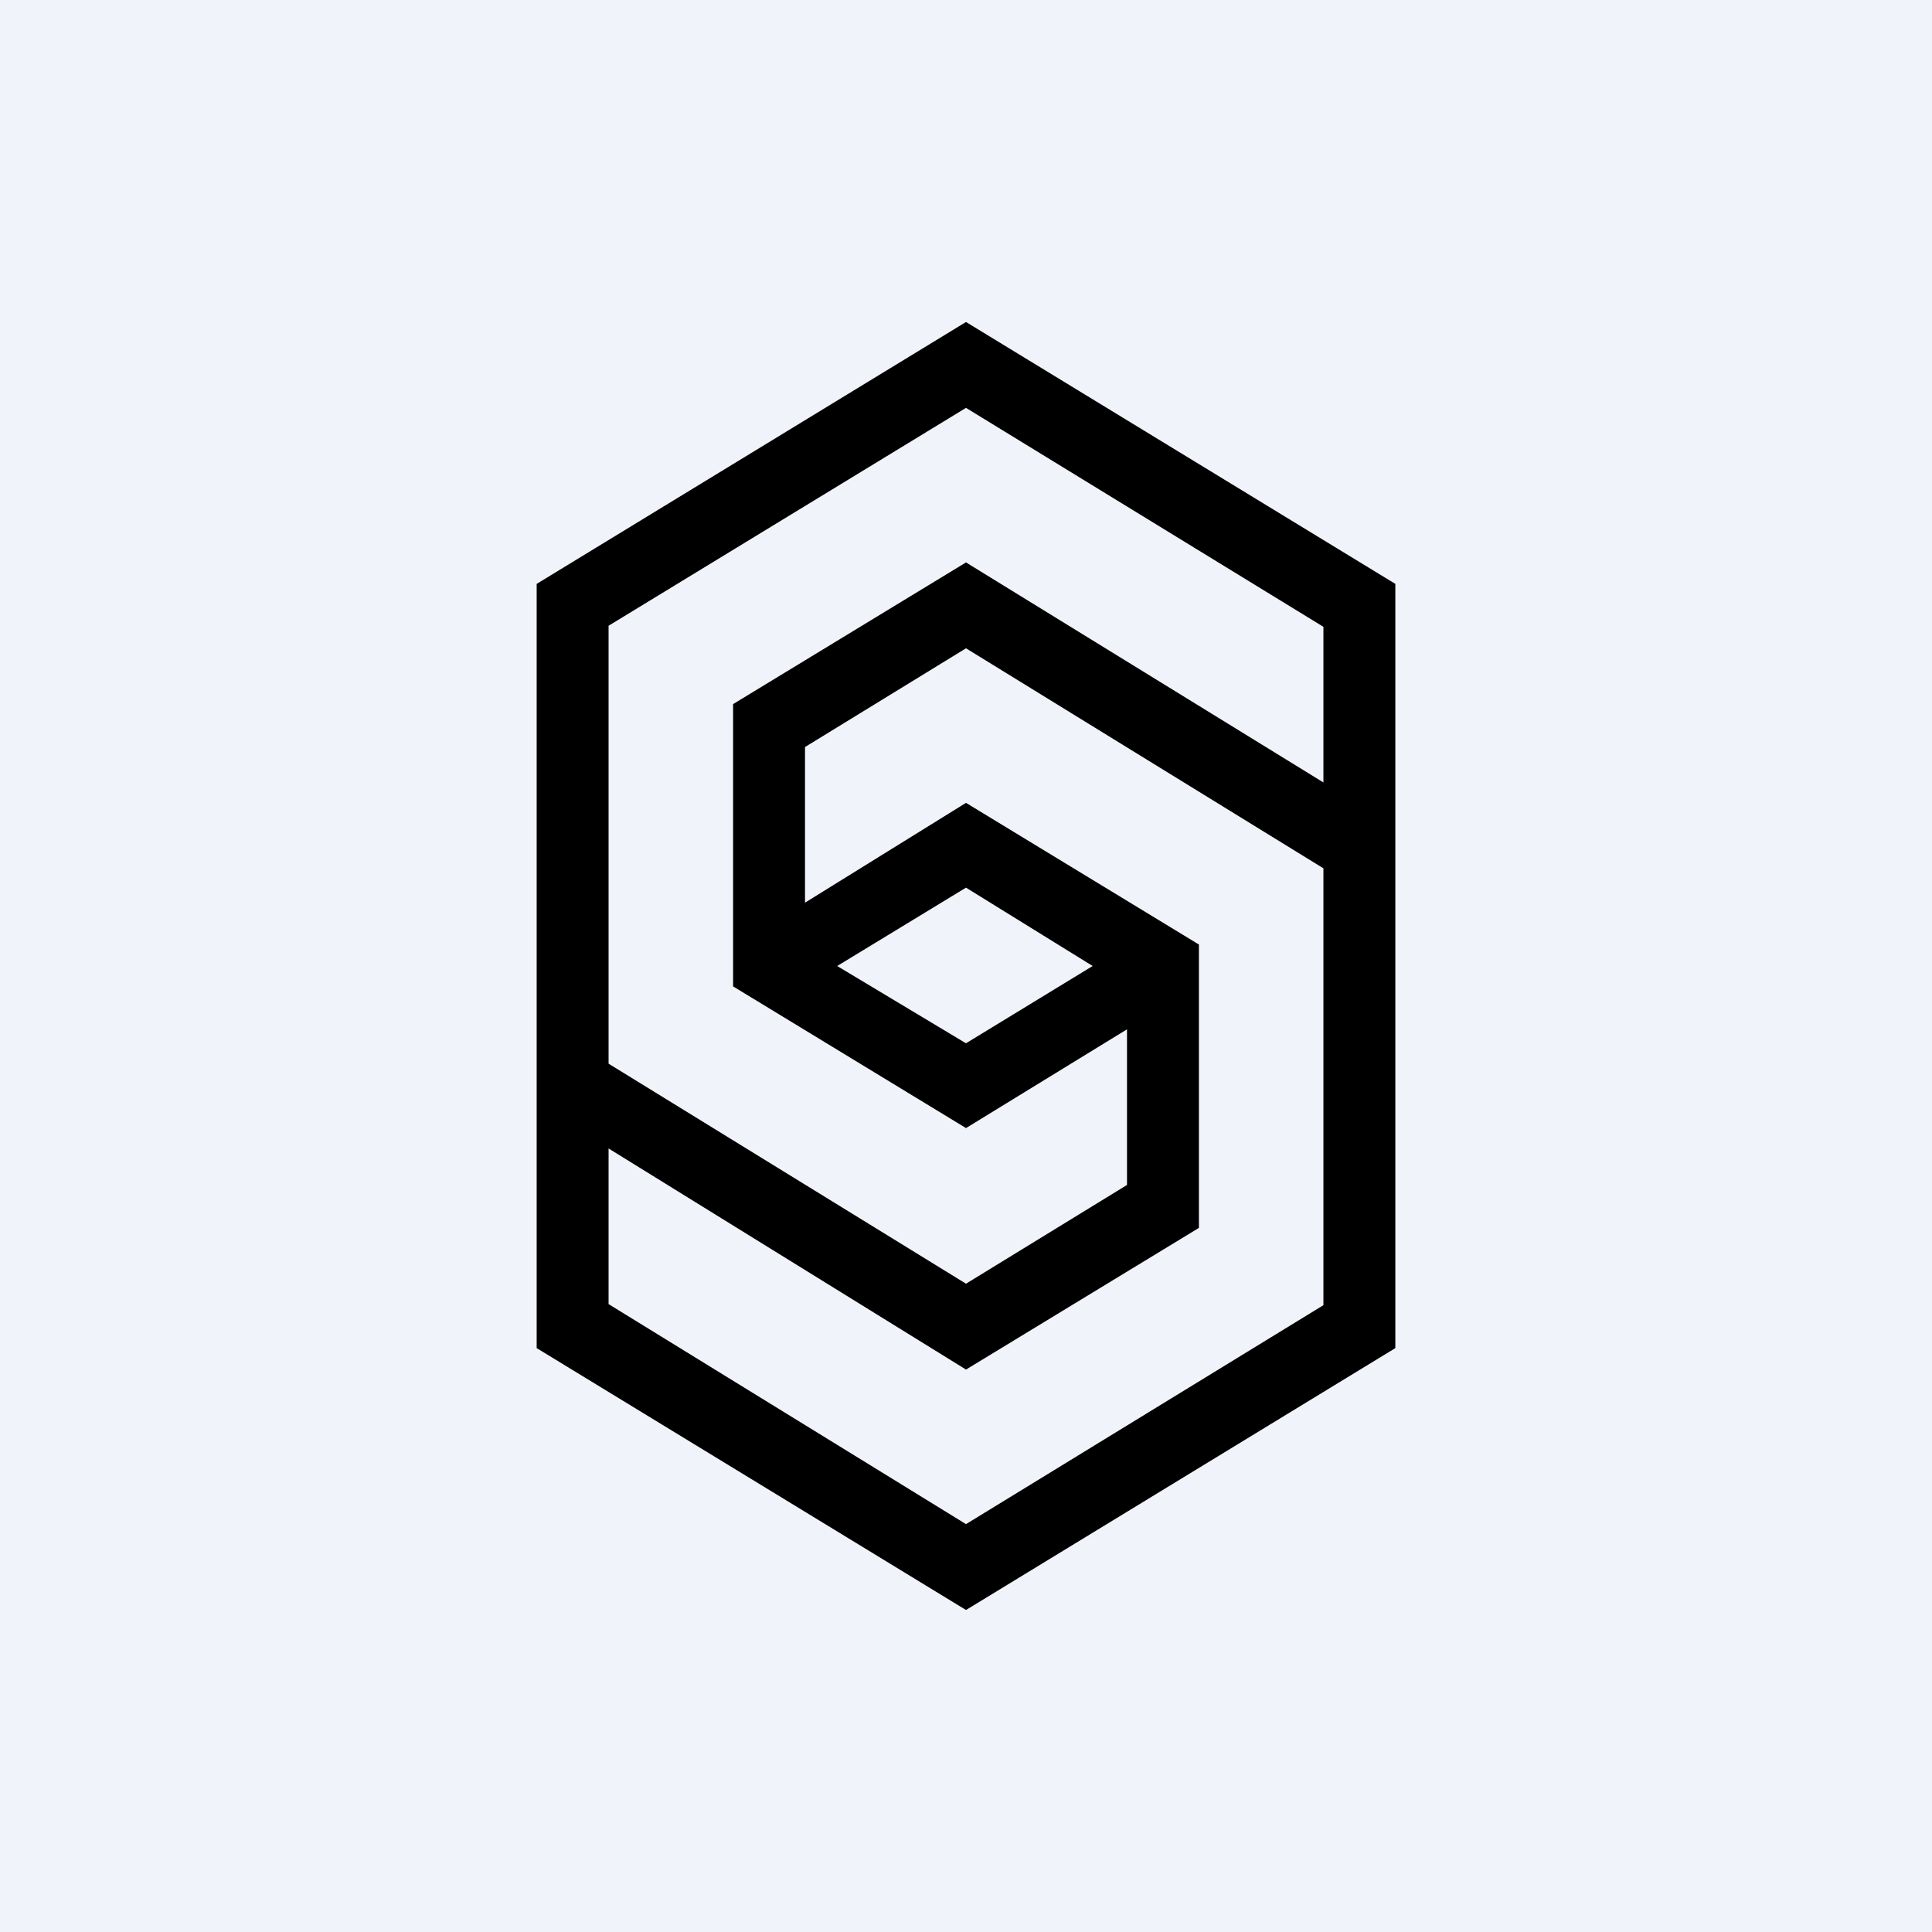
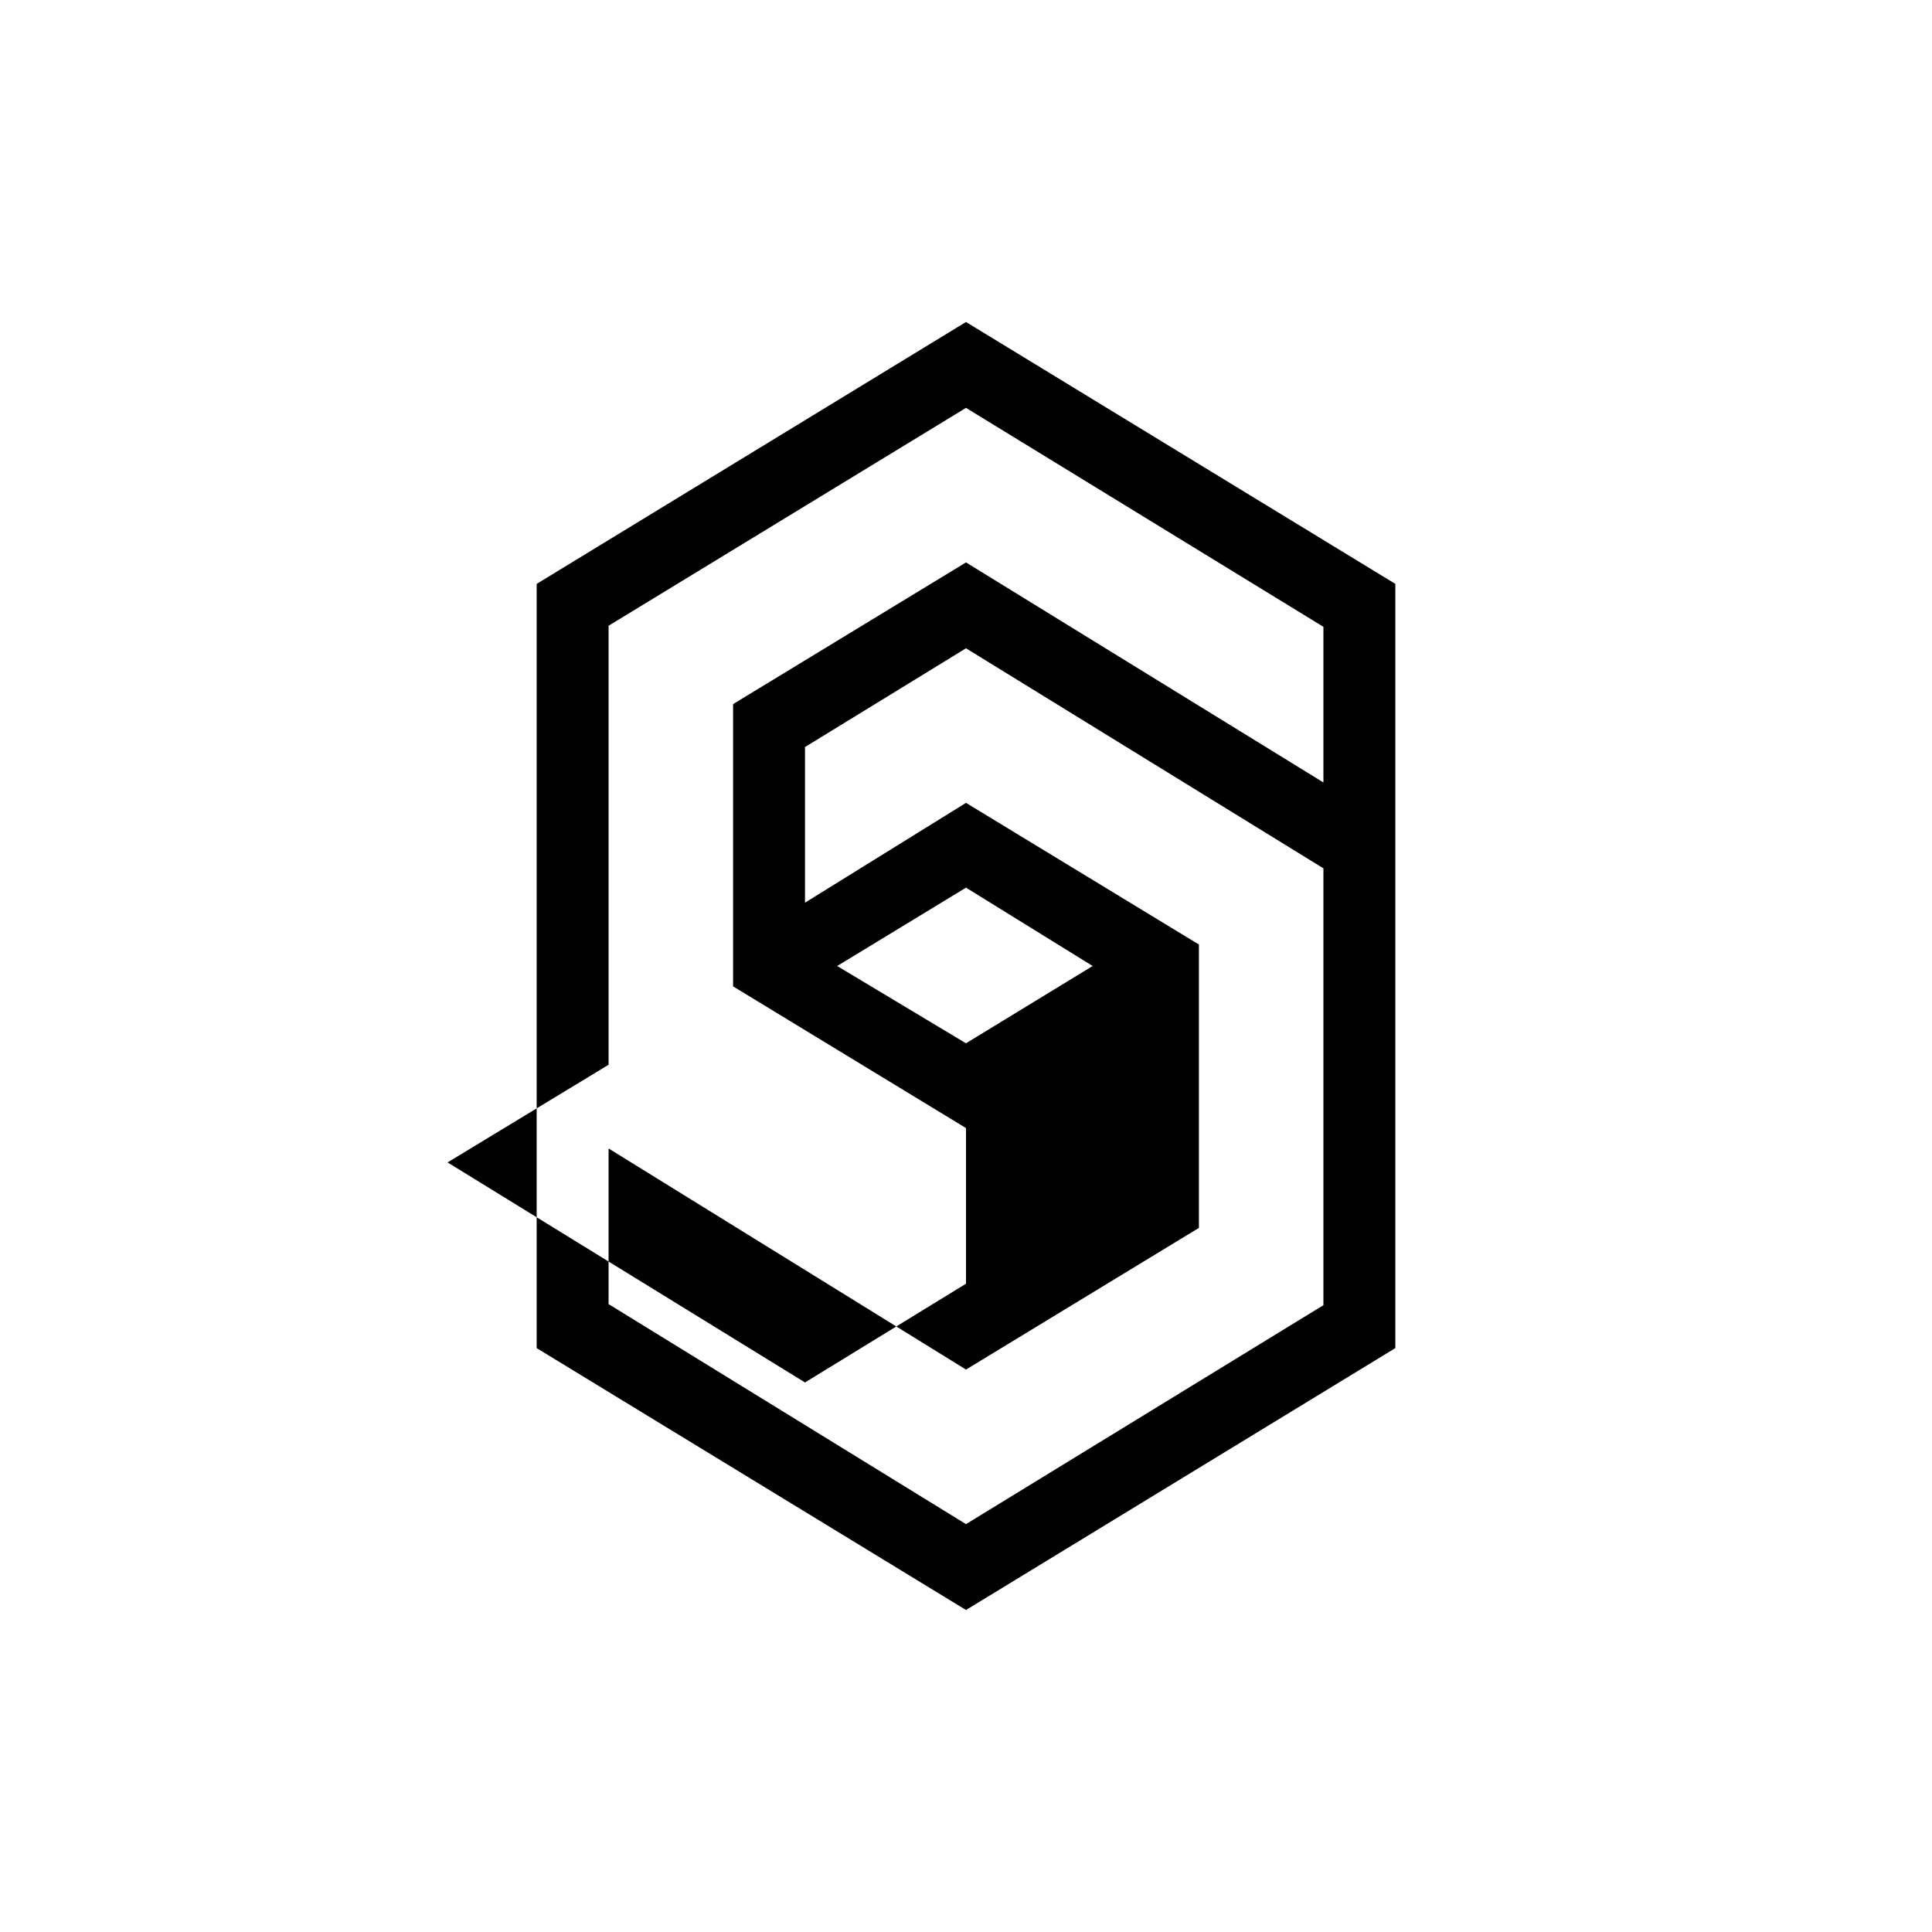
<svg xmlns="http://www.w3.org/2000/svg" width="18" height="18" viewBox="0 0 18 18">
-   <path fill="#F0F3FA" d="M0 0h18v18H0z" />
-   <path d="M7.8 9 9 8.27l1.18.73L9 9.72 7.8 9Zm-.3-2.04L9 6.04l3.33 2.05v4.07L9 14.2l-3.33-2.05V10.7L9 12.76l2.17-1.32V8.8L9 7.48l-1.5.93V6.96ZM5.67 9.92V5.83L9 3.8l3.33 2.04v1.45L9 5.24 6.83 6.56v2.63L9 10.51l1.5-.92v1.45l-1.5.92-3.33-2.05ZM9 3 5 5.44v7.12L9 15l4-2.44V5.44L9 3Z" />
+   <path d="M7.8 9 9 8.27l1.18.73L9 9.72 7.8 9Zm-.3-2.04L9 6.04l3.33 2.05v4.07L9 14.2l-3.33-2.05V10.7L9 12.76l2.17-1.32V8.8L9 7.48l-1.5.93V6.96ZM5.67 9.92V5.83L9 3.8l3.33 2.04v1.45L9 5.24 6.83 6.56v2.63L9 10.51v1.45l-1.5.92-3.33-2.05ZM9 3 5 5.44v7.12L9 15l4-2.44V5.44L9 3Z" />
</svg>